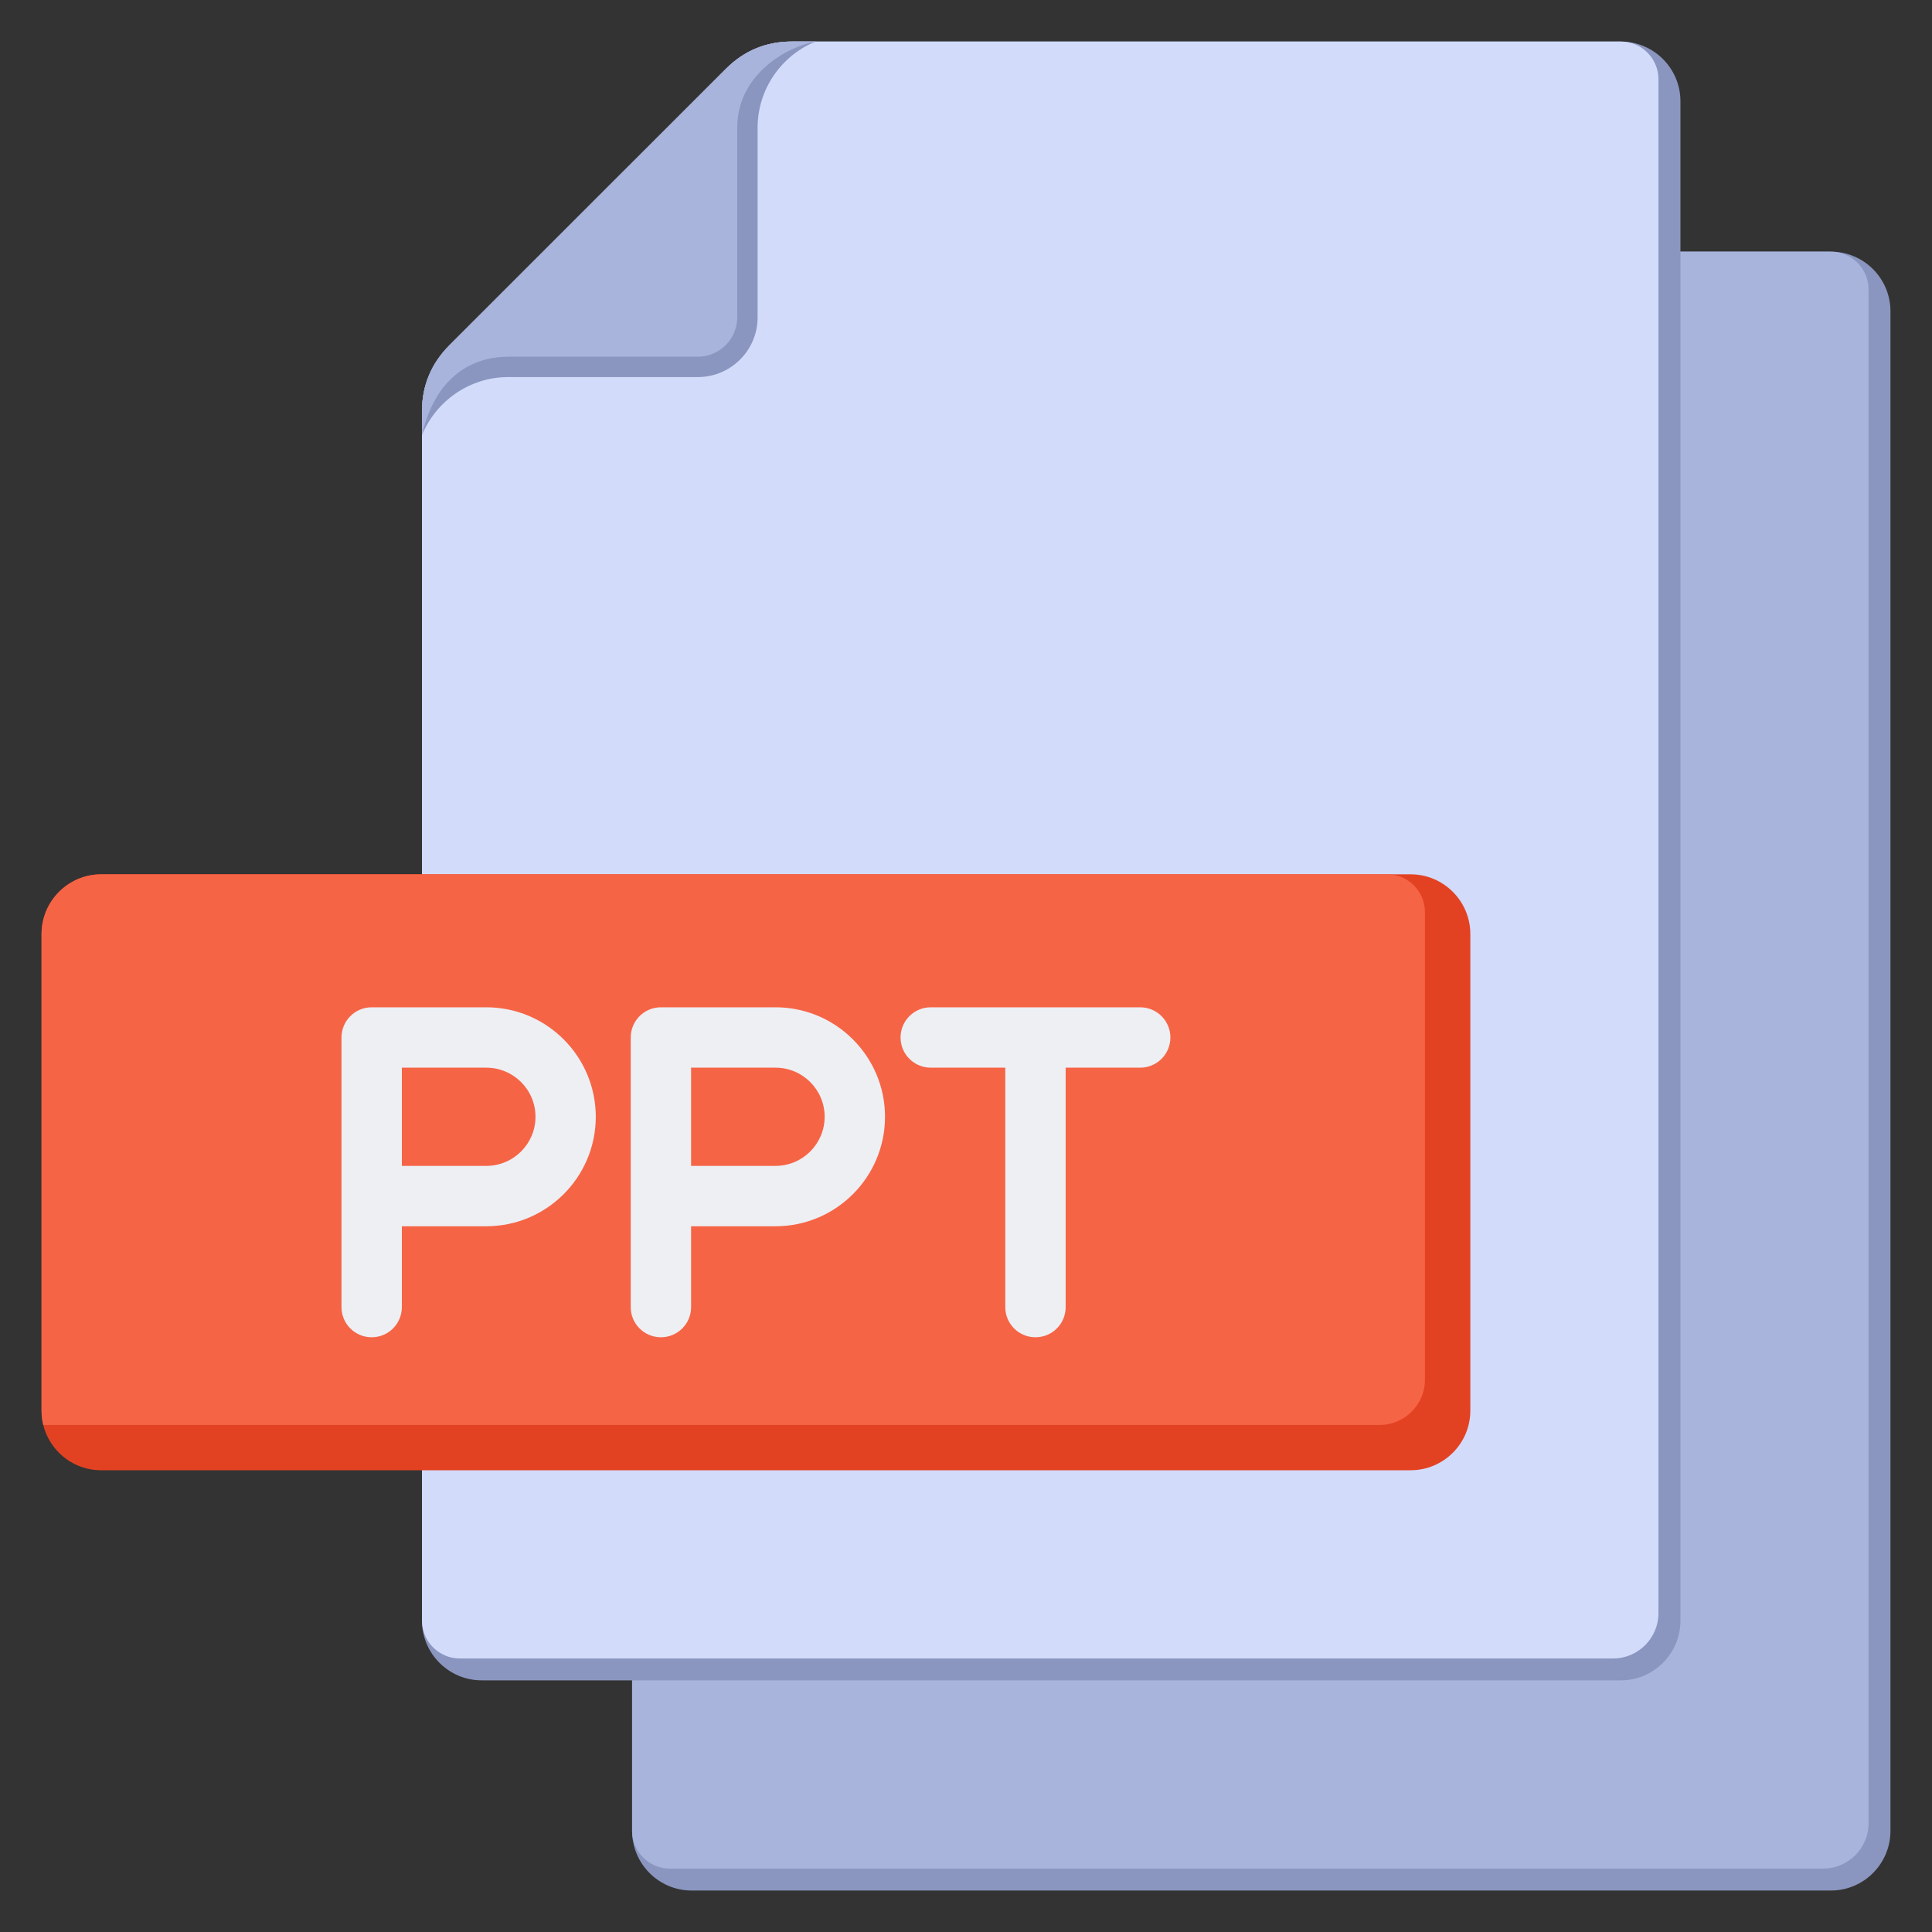
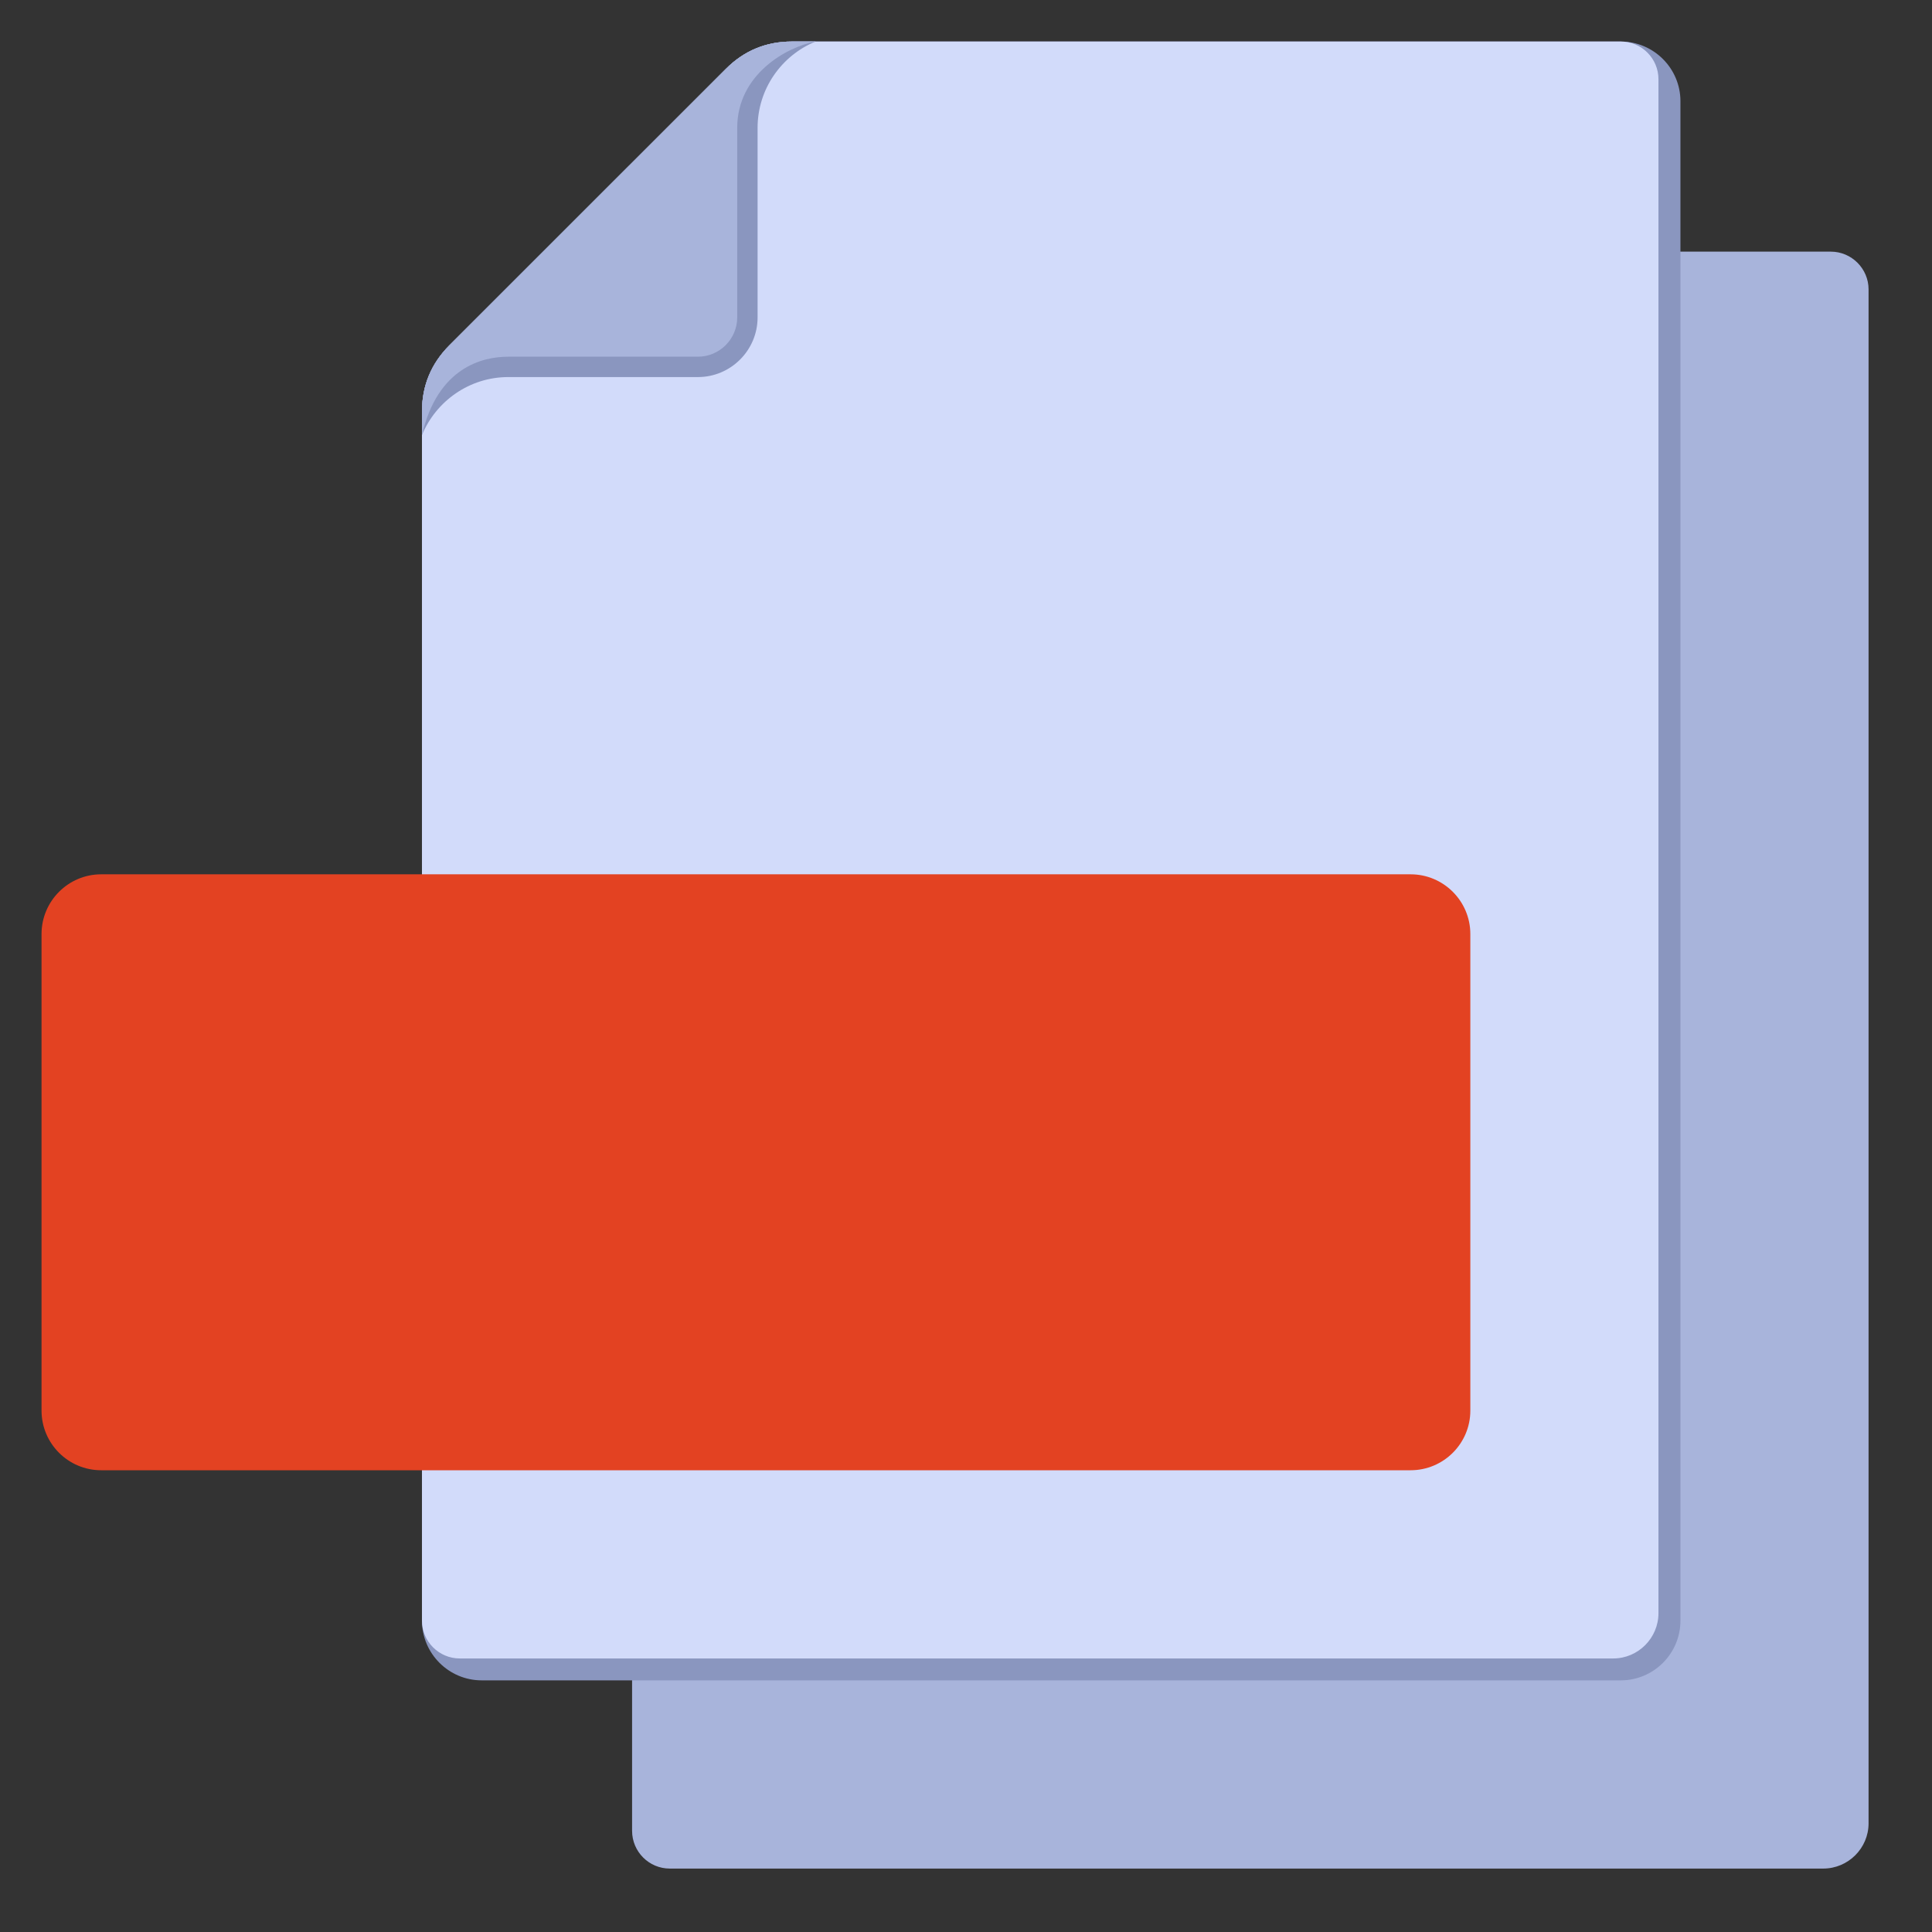
<svg xmlns="http://www.w3.org/2000/svg" width="24" height="24" viewBox="0 0 24 24" fill="none">
  <rect x="0" y="0" width="24" height="24" fill="#333333" stroke="none" />
  <g clip-path="url(#clip0_1_16933)">
-     <path d="M8.593 3.126H22.743C23.152 3.126 23.484 3.458 23.484 3.867V22.743C23.484 23.153 23.152 23.485 22.743 23.485H8.593C8.184 23.485 7.852 23.153 7.852 22.743V3.867C7.852 3.458 8.184 3.126 8.593 3.126Z" fill="#8A96BF" />
    <path fill-rule="evenodd" clip-rule="evenodd" d="M7.852 22.743V7.721C7.852 7.402 7.965 7.127 8.191 6.902L11.627 3.465C11.853 3.24 12.127 3.126 12.446 3.126H22.743C23.001 3.126 23.212 3.337 23.212 3.595V22.65C23.212 22.959 22.959 23.212 22.649 23.212H8.32C8.062 23.212 7.852 23.002 7.852 22.743Z" fill="#A8B4DB" />
    <path fill-rule="evenodd" clip-rule="evenodd" d="M5.242 20.133V5.11C5.242 4.791 5.356 4.517 5.581 4.291L9.018 0.855C9.243 0.629 9.518 0.516 9.837 0.516H20.134C20.542 0.516 20.875 0.849 20.875 1.257V20.133C20.875 20.541 20.542 20.874 20.134 20.874H5.984C5.575 20.874 5.242 20.541 5.242 20.133Z" fill="#8A96BF" />
    <path fill-rule="evenodd" clip-rule="evenodd" d="M5.242 20.133V5.11C5.242 4.791 5.356 4.517 5.581 4.291L9.018 0.855C9.243 0.629 9.518 0.516 9.837 0.516H20.134C20.392 0.516 20.602 0.726 20.602 0.984V20.039C20.602 20.349 20.349 20.602 20.04 20.602H5.711C5.453 20.602 5.242 20.391 5.242 20.133Z" fill="#D2DBFA" />
    <path fill-rule="evenodd" clip-rule="evenodd" d="M9.018 0.855C9.243 0.629 9.518 0.516 9.837 0.516H10.131C9.709 0.689 9.411 1.105 9.411 1.588V3.943C9.411 4.351 9.078 4.684 8.67 4.684H6.314C5.832 4.684 5.416 4.983 5.242 5.404V5.11C5.242 4.791 5.356 4.517 5.581 4.291L9.018 0.855Z" fill="#8A96BF" />
    <path fill-rule="evenodd" clip-rule="evenodd" d="M9.018 0.855C9.243 0.629 9.518 0.516 9.837 0.516H10.131C9.772 0.582 9.158 0.925 9.158 1.588V3.943C9.158 4.212 8.938 4.431 8.67 4.431H6.314C5.995 4.431 5.437 4.562 5.242 5.404V5.11C5.242 4.791 5.356 4.517 5.581 4.291L9.018 0.855Z" fill="#A8B4DB" />
    <path d="M1.257 10.861H17.523C17.932 10.861 18.265 11.194 18.265 11.603V17.523C18.265 17.932 17.932 18.264 17.523 18.264H1.257C0.848 18.264 0.516 17.932 0.516 17.523V11.603C0.516 11.194 0.848 10.861 1.257 10.861Z" fill="#E34222" />
-     <path fill-rule="evenodd" clip-rule="evenodd" d="M0.537 17.701C0.523 17.644 0.516 17.584 0.516 17.523V11.603C0.516 11.194 0.849 10.861 1.257 10.861H17.233C17.491 10.861 17.701 11.072 17.701 11.33V17.139C17.701 17.448 17.449 17.701 17.139 17.701H0.537Z" fill="#F66446" />
-     <path fill-rule="evenodd" clip-rule="evenodd" d="M14.539 12.888C14.539 13.095 14.371 13.263 14.164 13.263H13.238V16.238C13.238 16.445 13.07 16.612 12.863 16.612C12.656 16.612 12.488 16.445 12.488 16.238V13.263H11.562C11.355 13.263 11.187 13.095 11.187 12.888C11.187 12.681 11.355 12.513 11.562 12.513H14.164C14.371 12.513 14.539 12.681 14.539 12.888ZM9.634 14.483H8.585V13.263H9.634C9.97 13.263 10.244 13.536 10.244 13.873C10.244 14.21 9.97 14.483 9.634 14.483ZM9.634 12.513H8.21C8.003 12.513 7.835 12.681 7.835 12.888V16.237C7.835 16.445 8.003 16.612 8.21 16.612C8.417 16.612 8.585 16.445 8.585 16.237V15.233H9.634C10.384 15.233 10.994 14.623 10.994 13.873C10.994 13.123 10.384 12.513 9.634 12.513H9.634ZM6.041 14.483H4.992V13.263H6.041C6.378 13.263 6.652 13.536 6.652 13.873C6.652 14.21 6.378 14.483 6.041 14.483ZM6.041 12.513H4.617C4.41 12.513 4.242 12.681 4.242 12.888V16.237C4.242 16.445 4.41 16.612 4.617 16.612C4.824 16.612 4.992 16.445 4.992 16.237V15.233H6.041C6.791 15.233 7.401 14.623 7.401 13.873C7.401 13.123 6.791 12.513 6.041 12.513Z" fill="#EDEFF3" />
  </g>
  <defs>
    <clipPath id="clip0_1_16933">
      <rect width="24" height="24" fill="white" />
    </clipPath>
  </defs>
</svg>